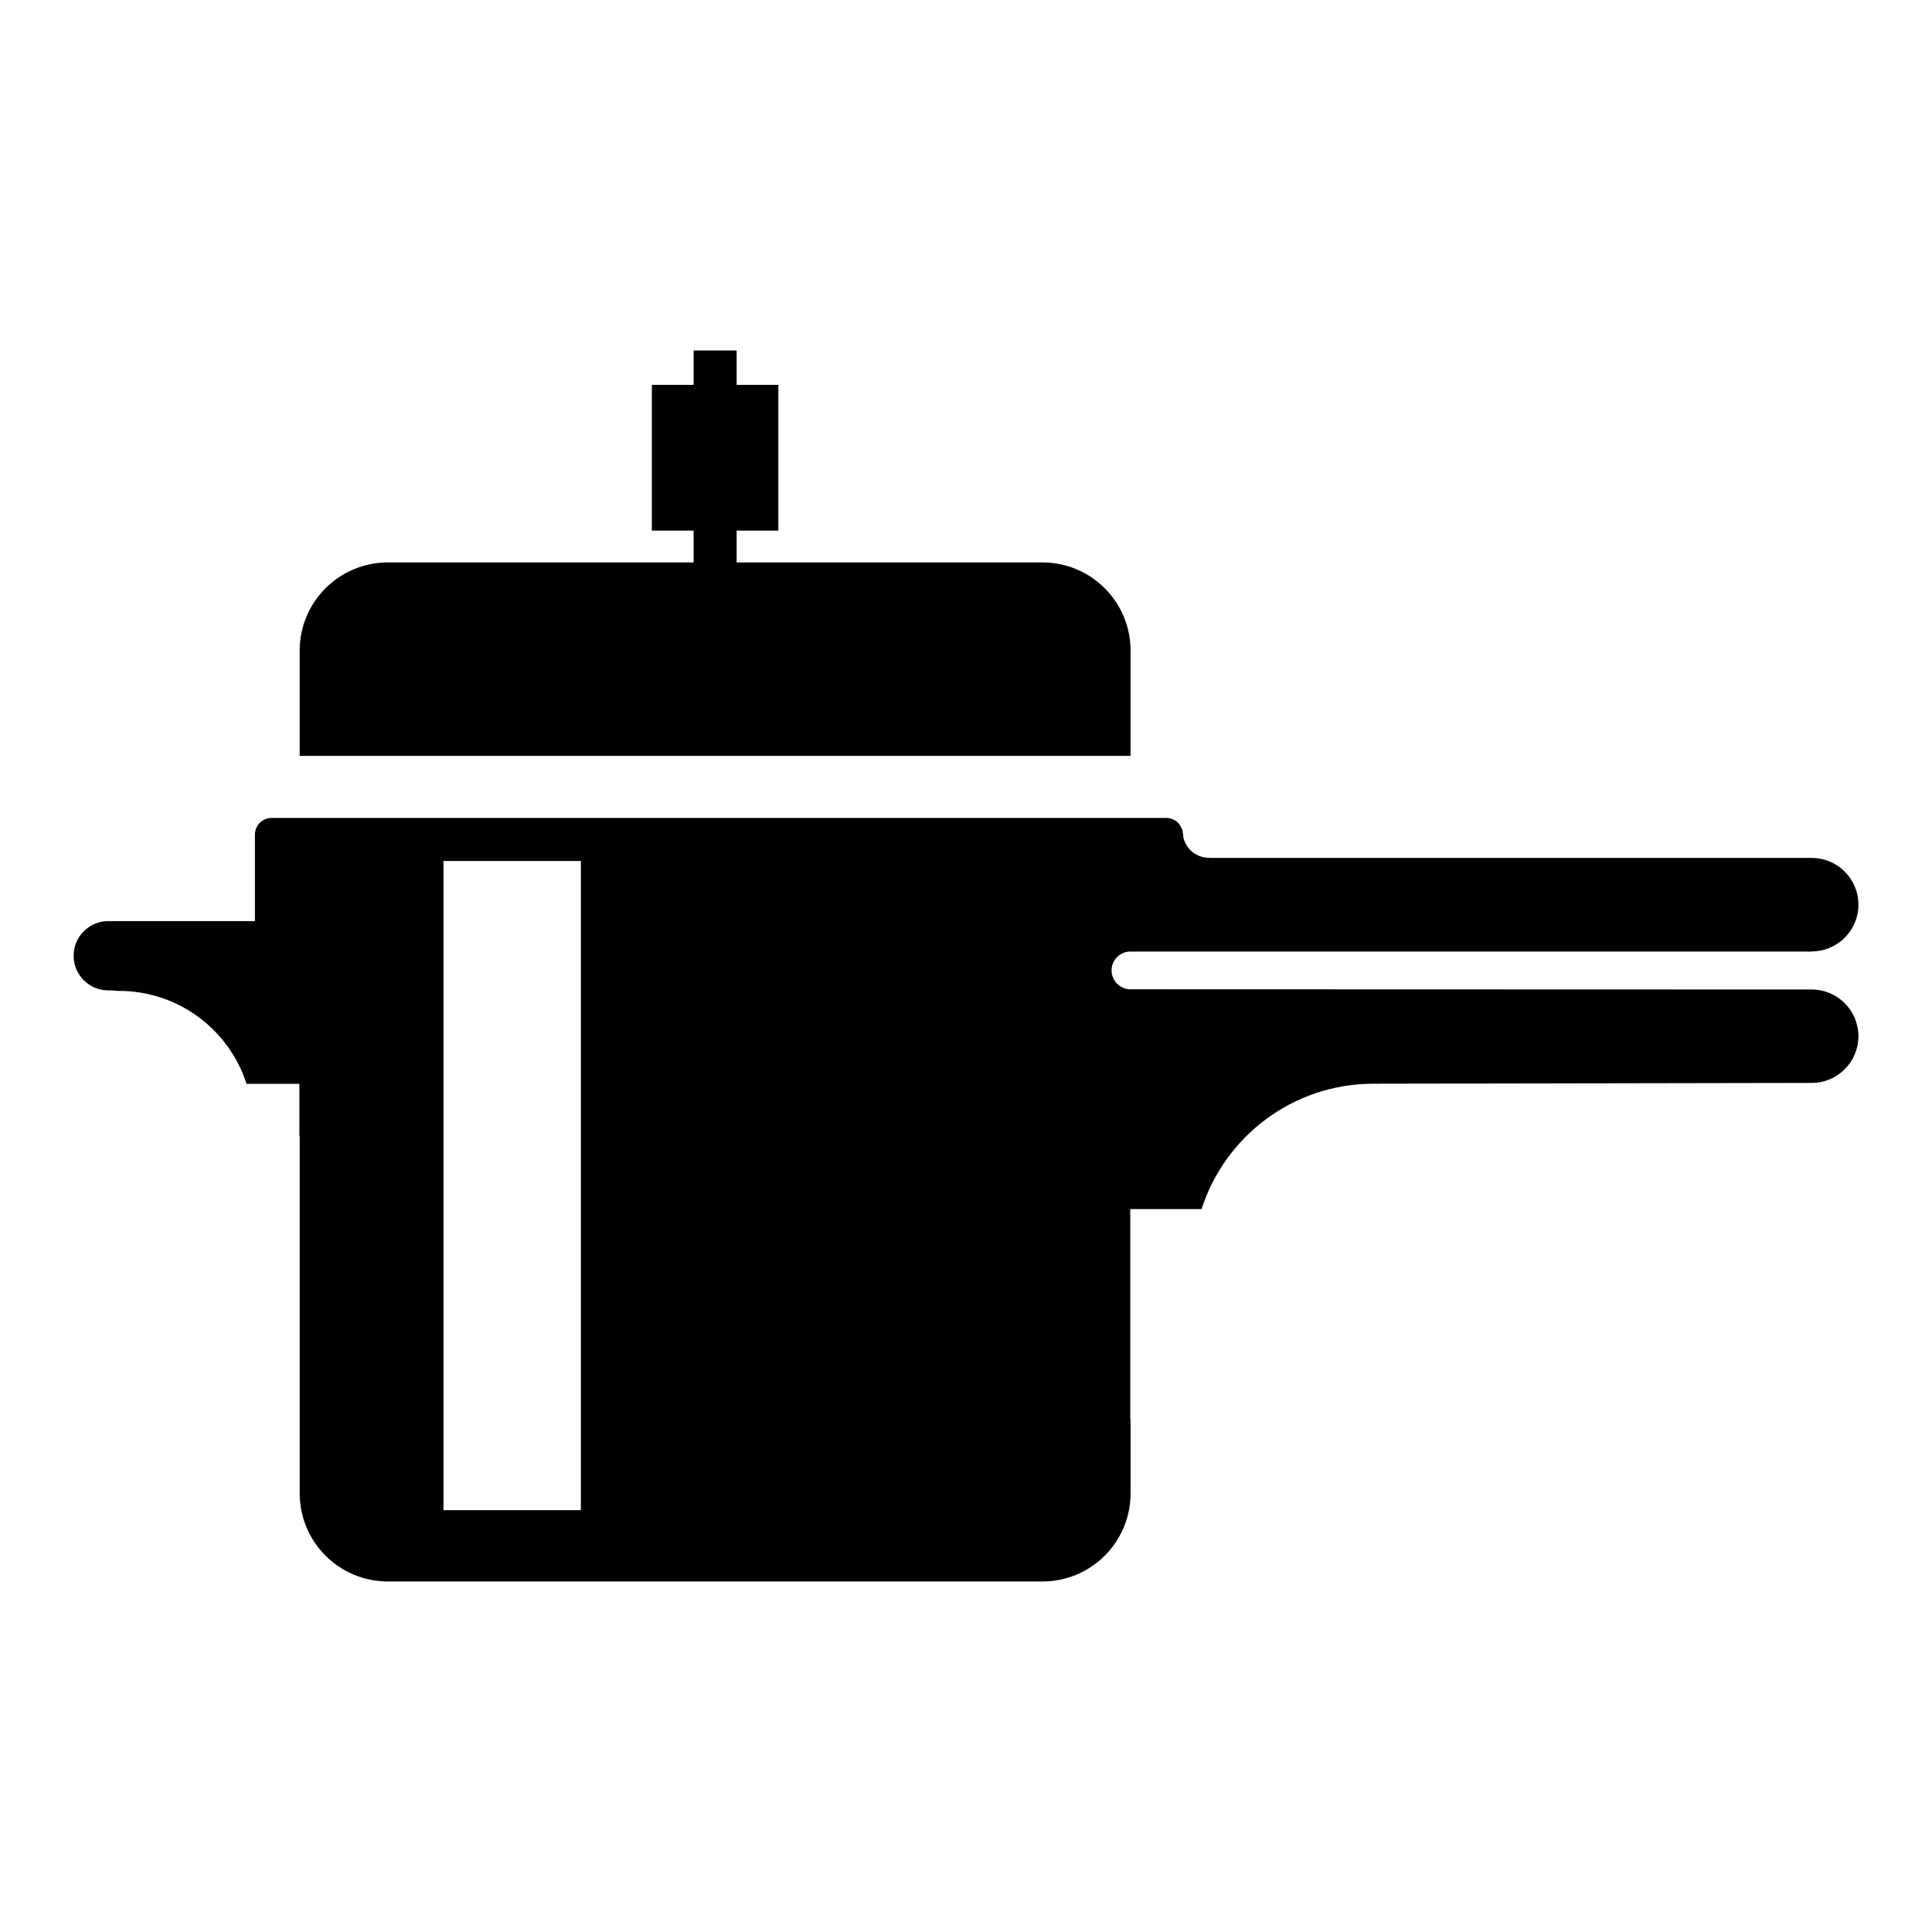
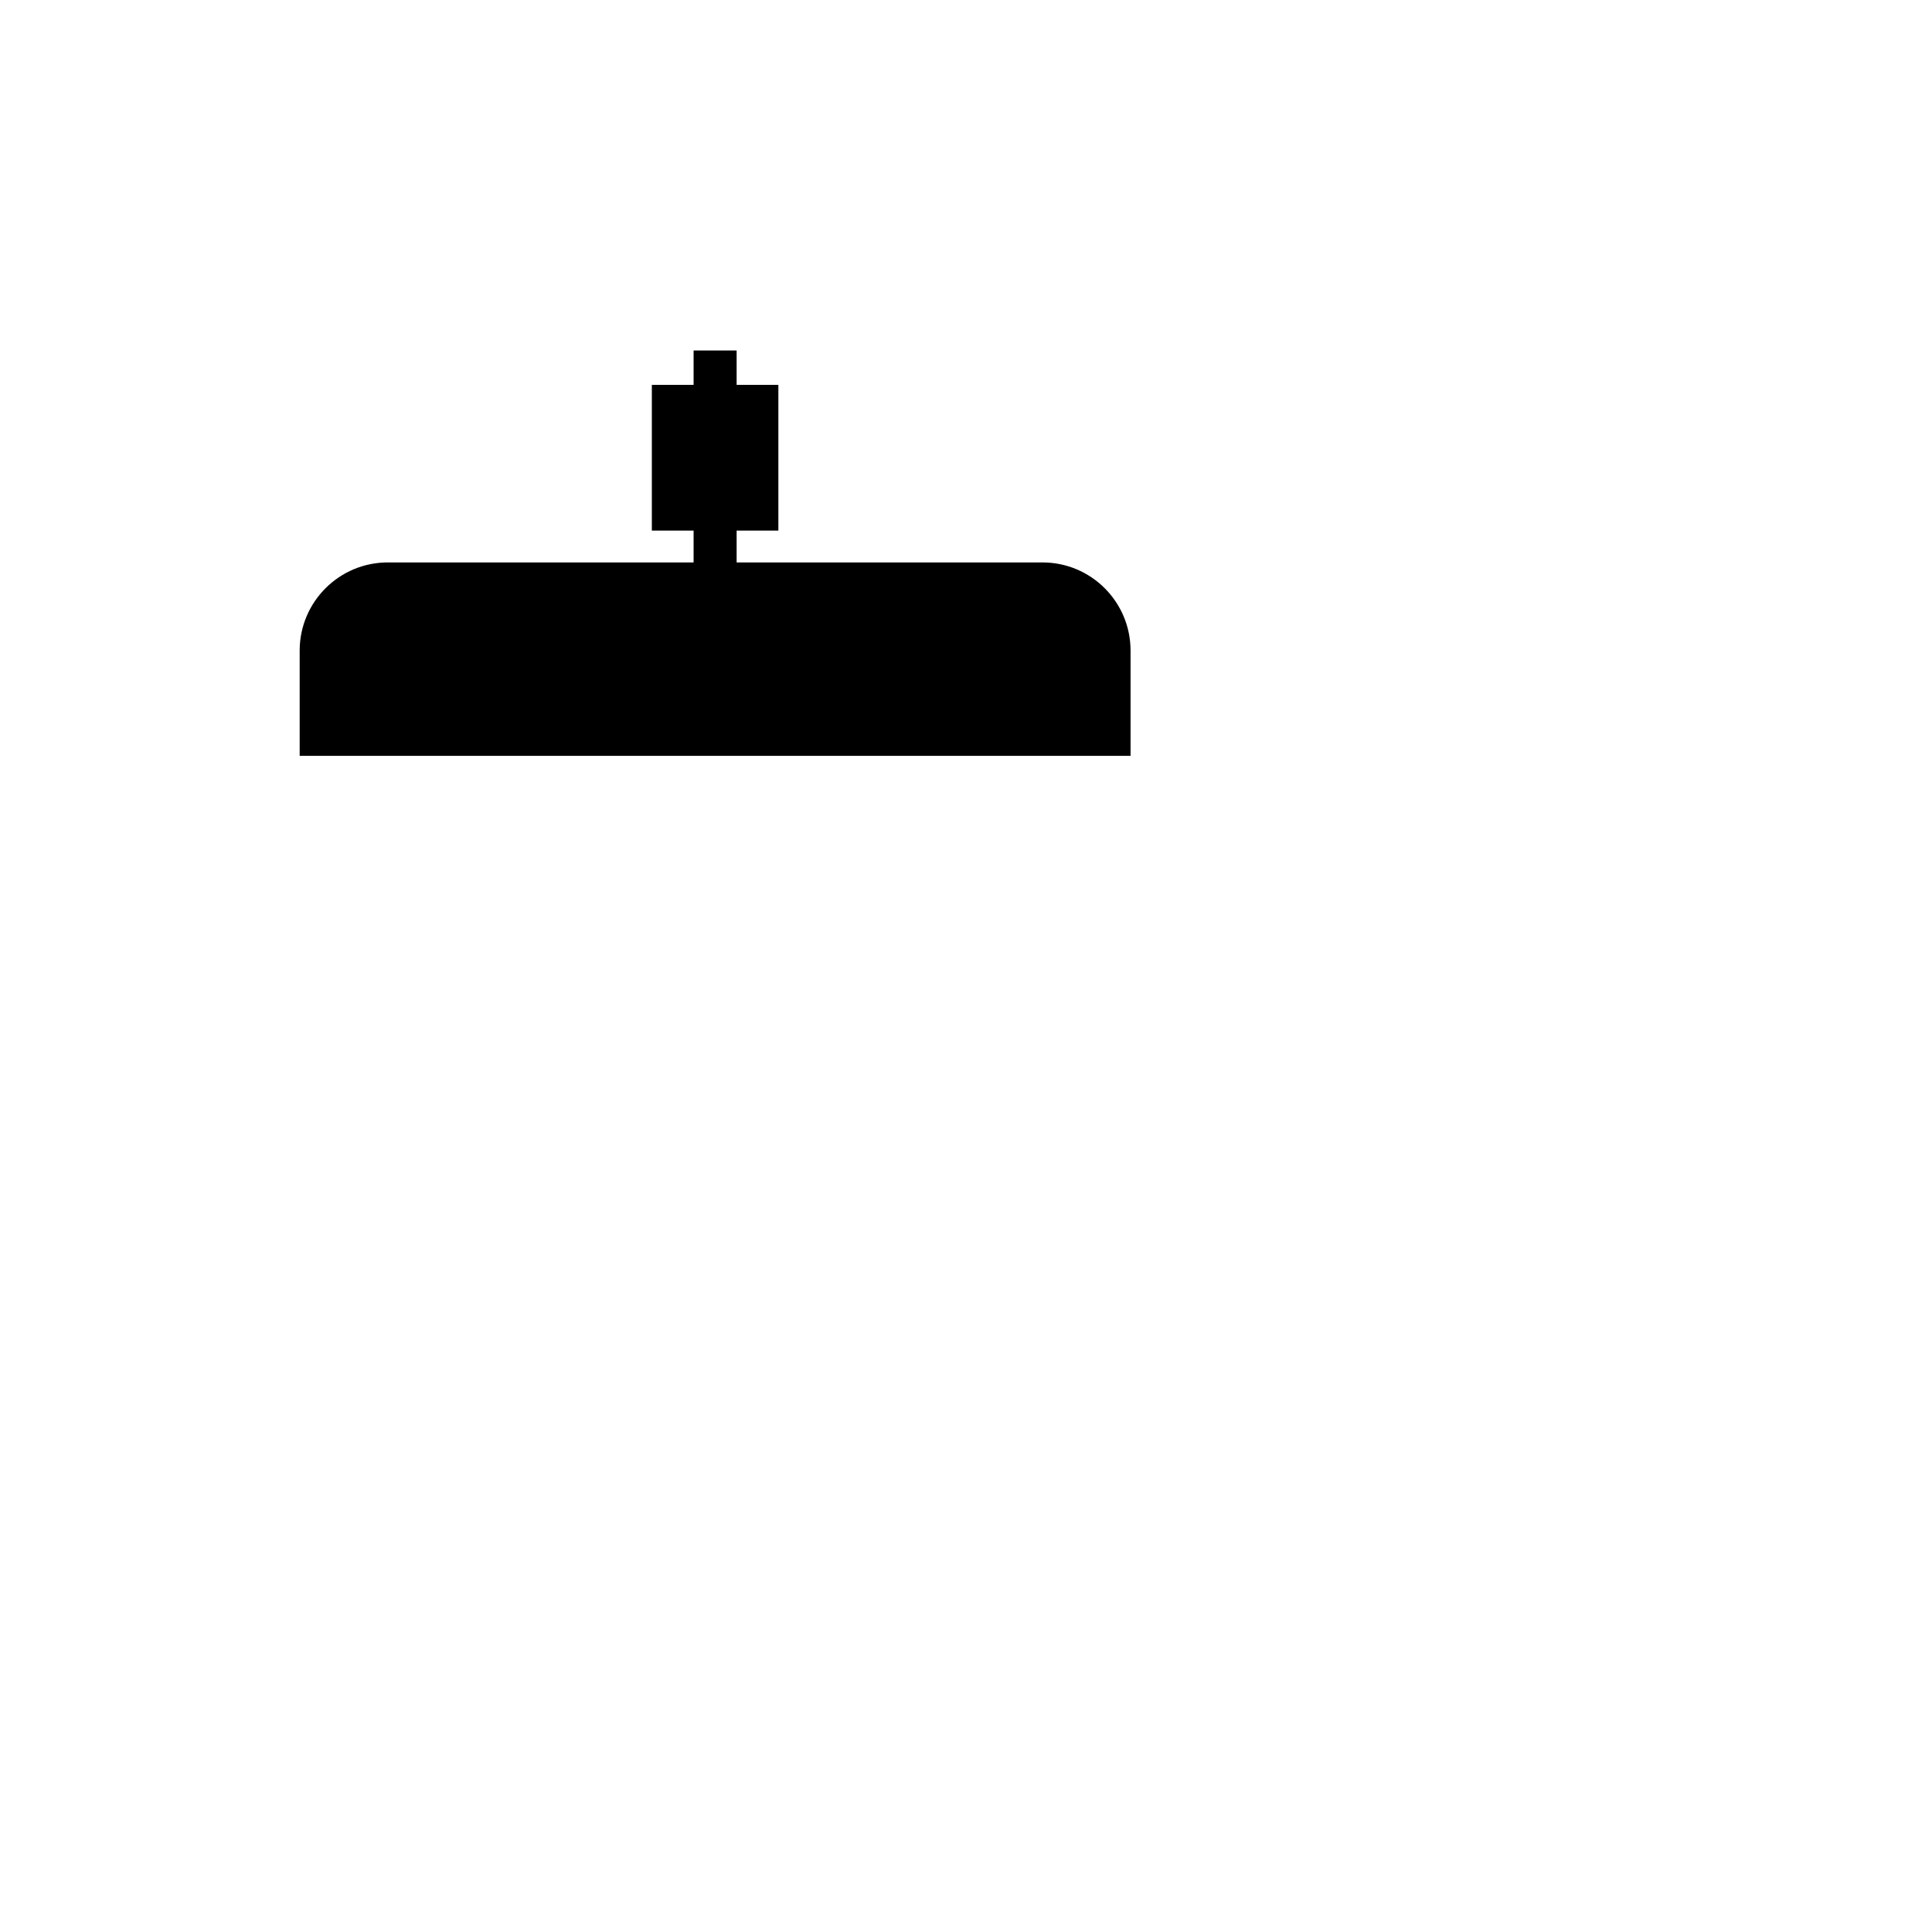
<svg xmlns="http://www.w3.org/2000/svg" fill="#000000" width="800px" height="800px" version="1.1" viewBox="144 144 512 512">
  <g>
    <path d="m420.26 293.05h-81.047v-8.43h11.062v-38.625h-11.062v-9.117h-11.402v9.117h-11.066v38.625h11.066v8.43h-81.035c-12.863 0-23.297 10.406-23.359 23.258v28h220.19v-28c-0.062-12.859-10.484-23.258-23.348-23.258z" />
-     <path d="m624.11 406.23-180.5-0.055c-2.769 0-5.031-2.25-5.031-5.031 0-2.66 2.078-4.773 4.68-4.973h180.86v-0.043c6.84 0 12.383-5.543 12.383-12.383s-5.543-12.383-12.383-12.383h-159.52c-0.082-0.012-0.168-0.051-0.25-0.051-3.375 0-6.18-2.418-6.789-5.621v-0.492c0-0.168-0.082-0.32-0.105-0.48 0-0.113-0.027-0.211-0.027-0.32 0-0.258-0.051-0.41-0.133-0.488-0.559-1.801-2.188-3.144-4.16-3.144h-237.15c-2.453 0-4.434 1.988-4.434 4.434v22.906h-38.863c-5.07 0-9.176 4.109-9.176 9.18 0 5.07 4.102 9.176 9.176 9.176h1.164c0.391 0.094 0.906 0.141 1.707 0.141 15.809 0 29.188 10.355 33.777 24.629h14.008v14.012c0.027-0.004 0.051-0.012 0.078-0.016v94.625c0.062 12.863 10.496 23.254 23.359 23.254h173.48c12.863 0 23.293-10.391 23.348-23.254v-19.711h-0.078v-55.723h18.895c6.188-19.27 24.238-33.223 45.578-33.223 1.074 0 116.11-0.207 116.11-0.207 6.84 0 12.383-5.543 12.383-12.383-0.004-6.832-5.547-12.375-12.387-12.375zm-326.17 137.98h-36.414v-172.04h36.414z" />
  </g>
</svg>